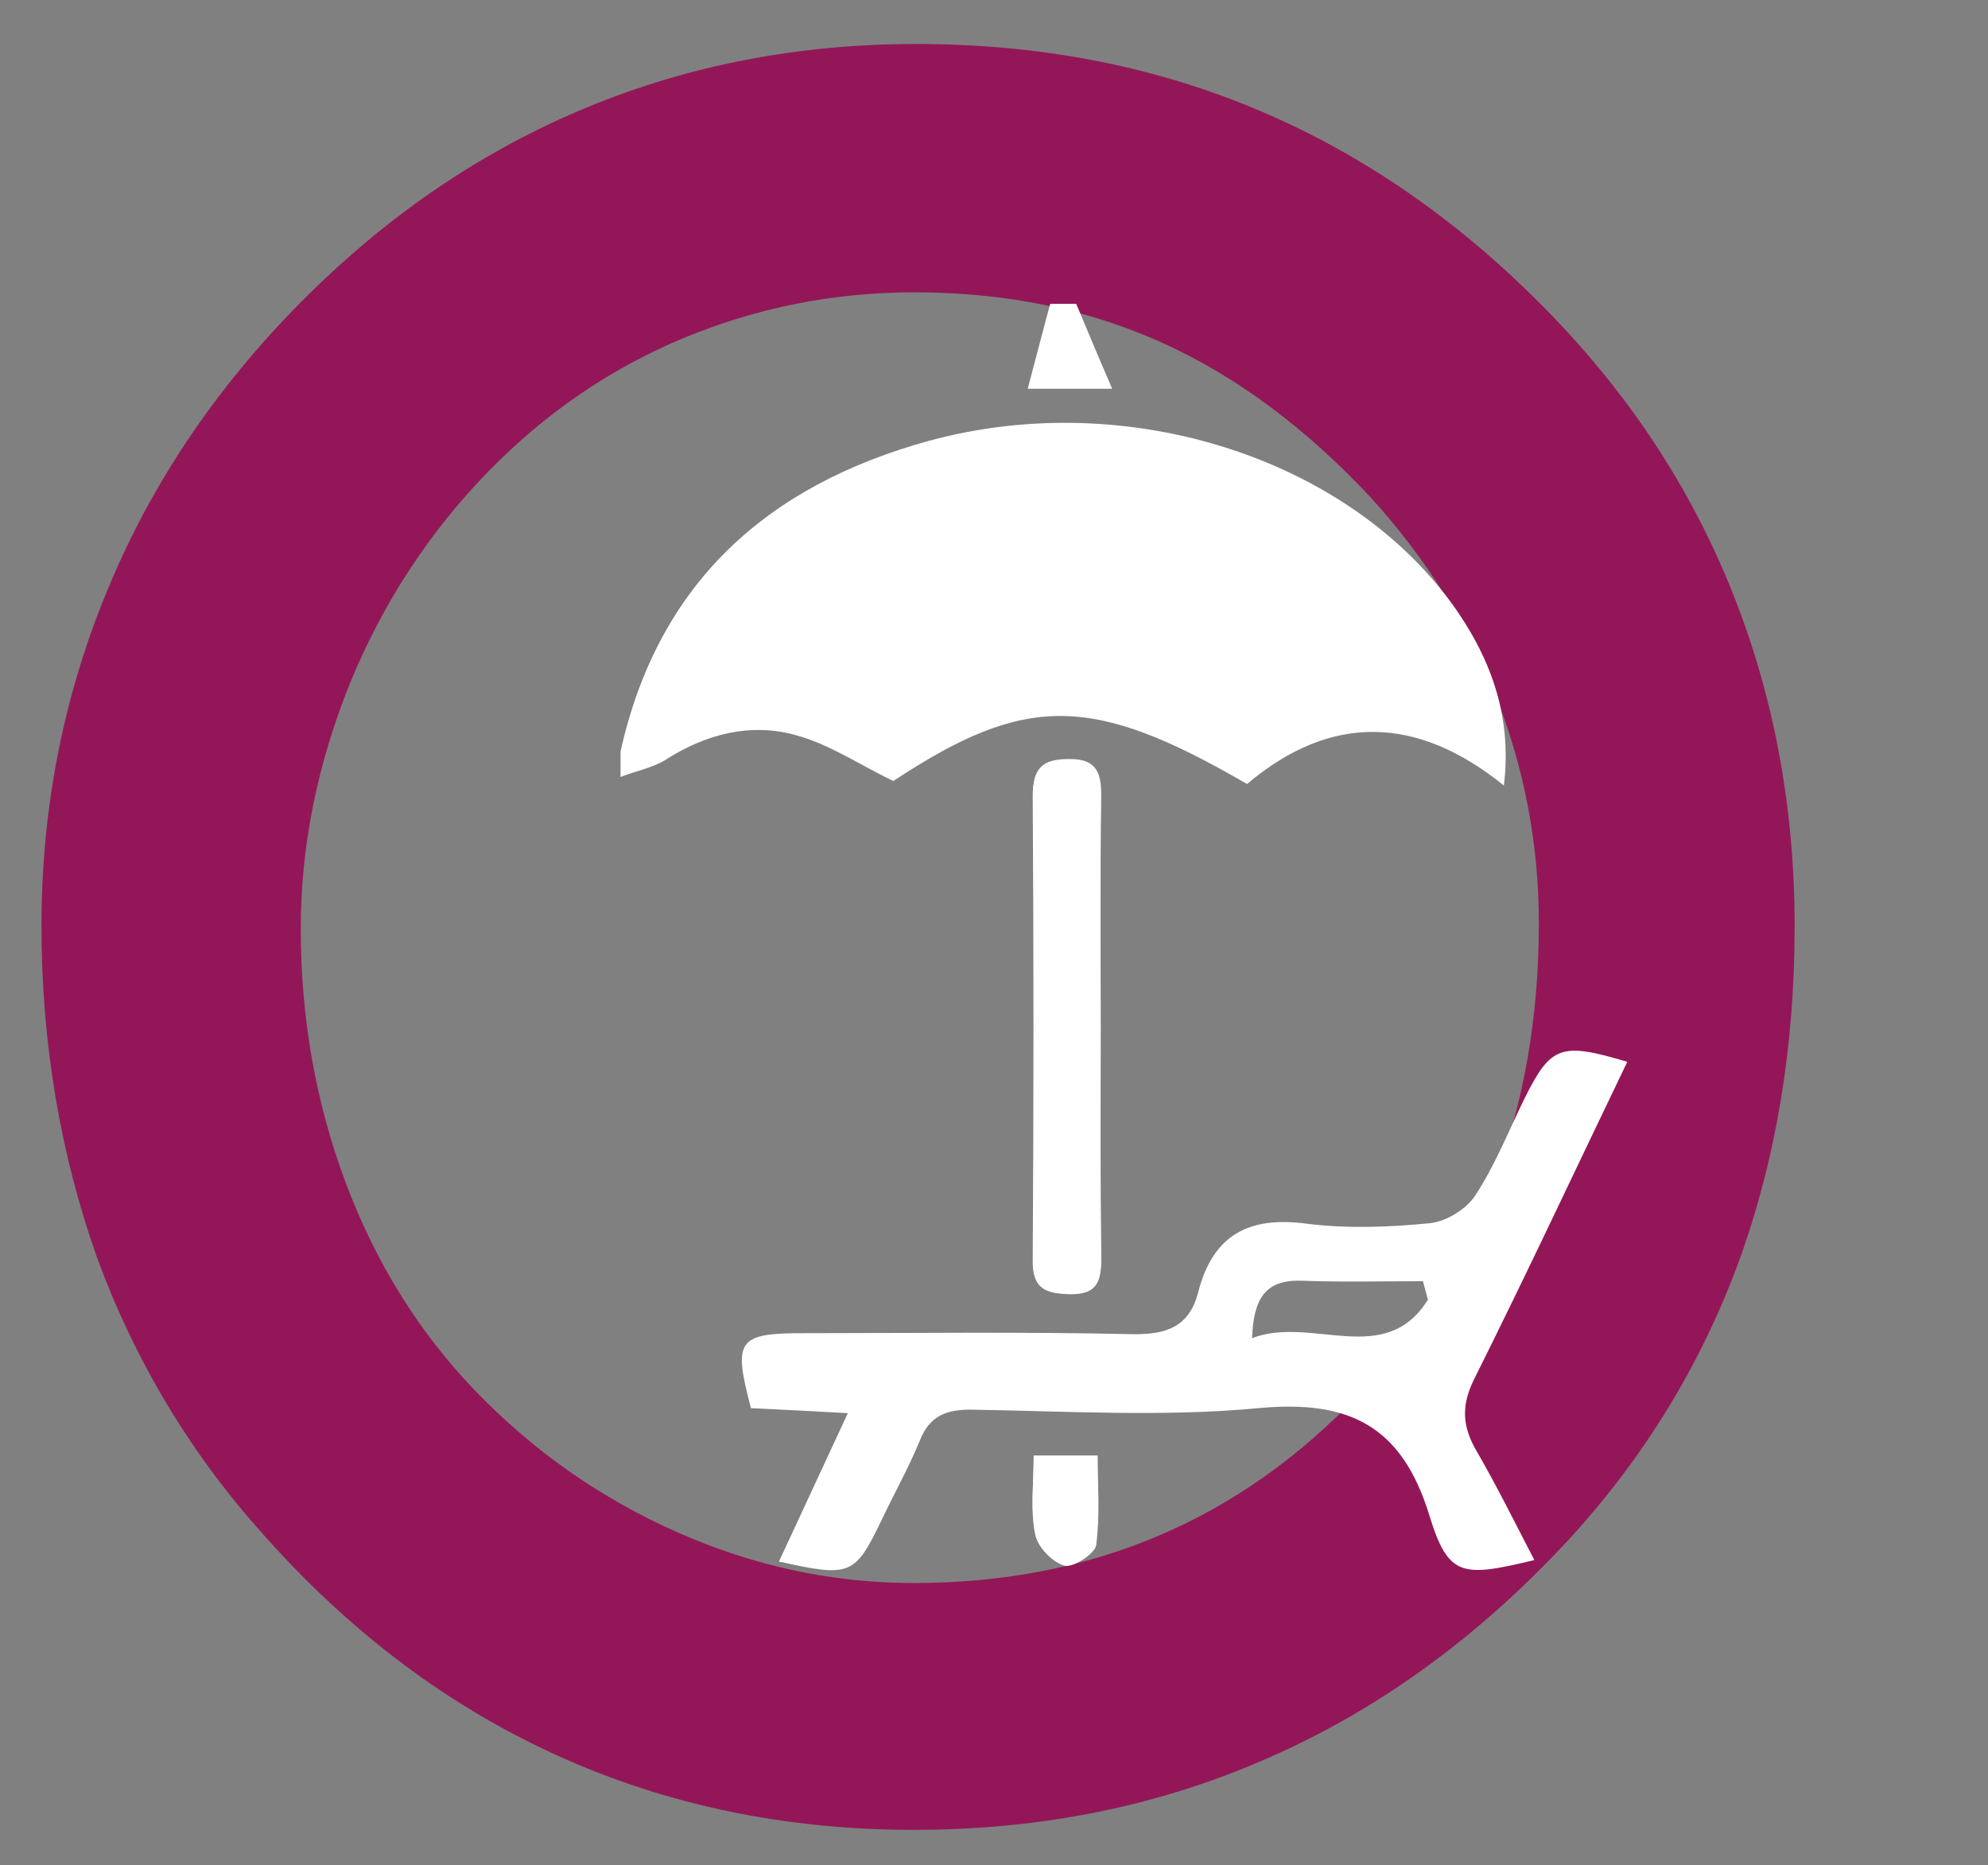
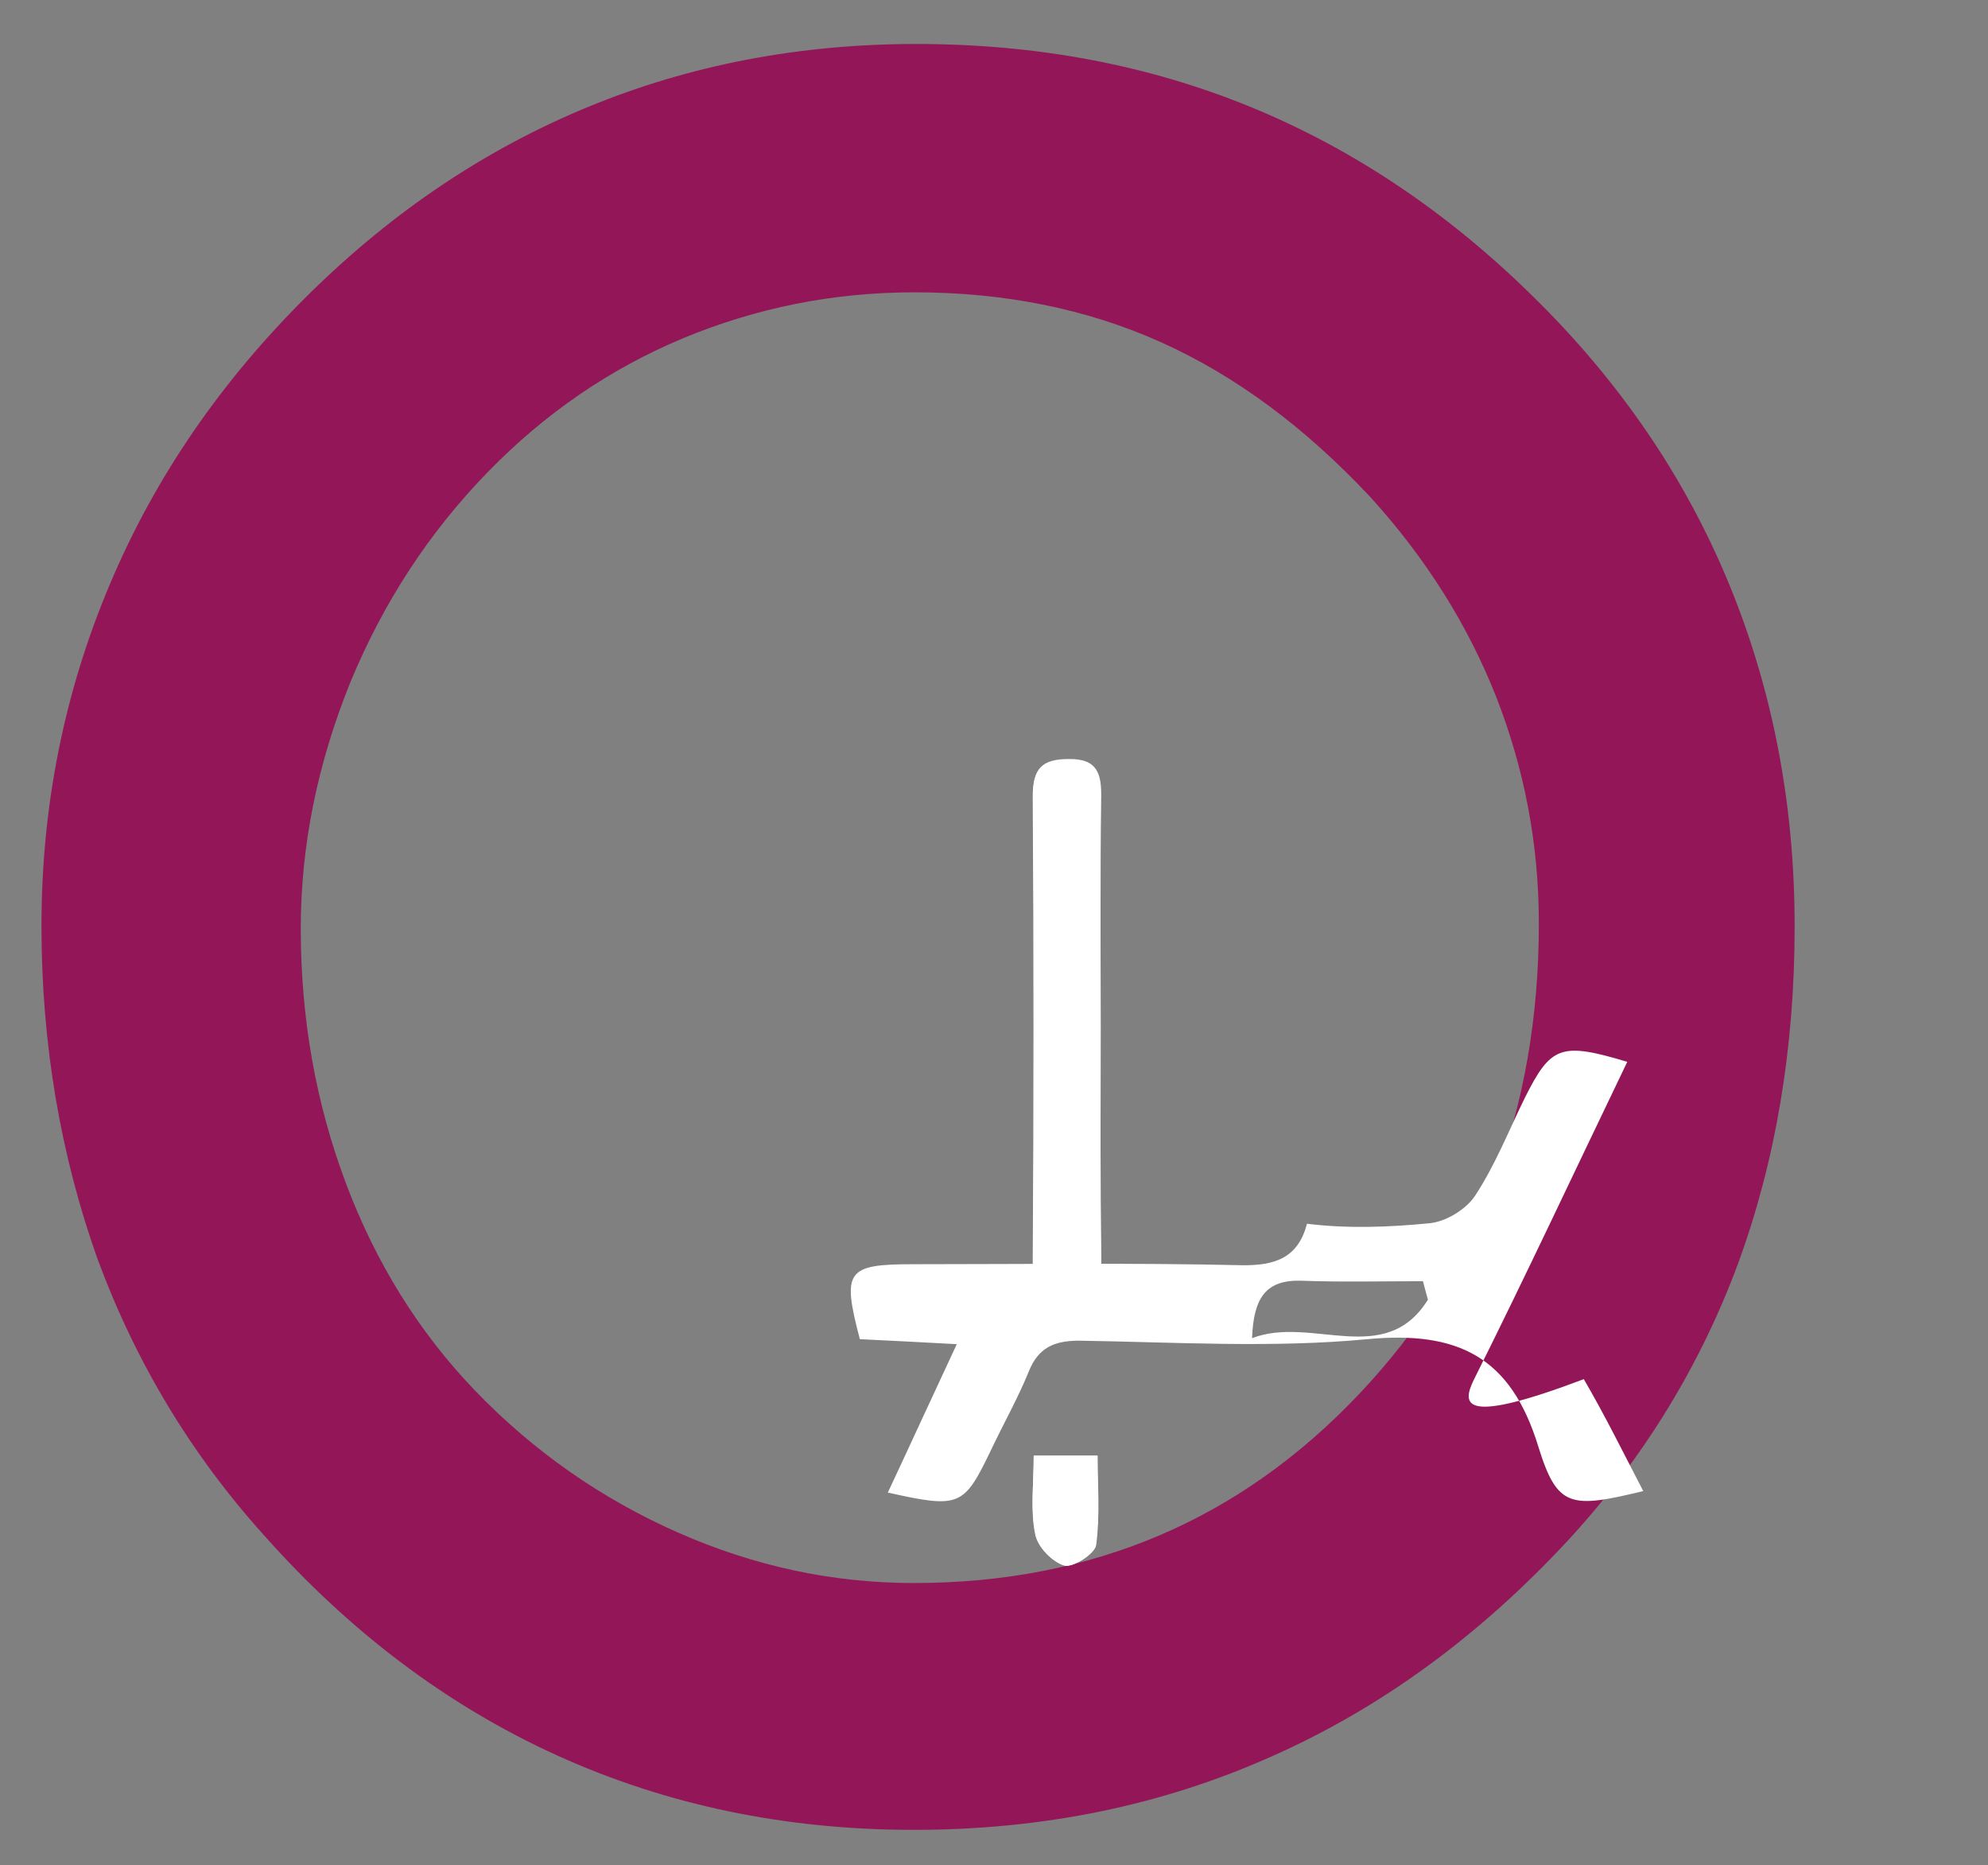
<svg xmlns="http://www.w3.org/2000/svg" version="1.1" id="Ebene_1" x="0px" y="0px" viewBox="0 0 397.9 373.3" style="enable-background:new 0 0 397.9 373.3;" xml:space="preserve">
  <rect x="0" y="0" width="397.9" height="373.3" fill="#808080" stroke="none" />
  <style type="text/css">
	.st0{fill:#931758;}
	.st1{fill:#FFFFFF;}
</style>
  <g>
    <path class="st0" d="M60.2,185.8c0,18,3,34.9,9,50.9c6,16,14.6,29.8,25.7,41.4c11.8,12.3,25.4,21.8,40.8,28.6   c15.4,6.8,31.1,10.1,47.2,10.1c35.6,0,65.3-12.6,89.2-37.9c23.9-25.3,35.9-56.6,35.9-94.1c0-15.9-2.9-31-8.6-45.5   c-5.7-14.4-14.1-27.7-25.1-39.8c-13.1-14-27-24.3-41.9-31c-14.9-6.7-31.4-10-49.4-10c-16.2,0-31.6,3.1-46.3,9.2   c-14.6,6.1-27.6,15-39,26.7c-11.8,12.1-21,26.2-27.6,42.2C63.6,152.7,60.2,169.1,60.2,185.8 M8.3,185.3c0-24.1,4.6-46.9,13.7-68.4   c9.1-21.6,22.5-41,40.1-58.3c16.7-16.4,35.2-28.8,55.6-37.2c20.4-8.4,42.3-12.6,65.7-12.6c24.1,0,46.4,4.2,66.9,12.6   c20.5,8.4,39.3,21,56.3,37.7c17.5,17.1,30.6,36.3,39.4,57.6c8.8,21.3,13.2,44.2,13.2,68.7c0,24.4-3.8,46.9-11.3,67.4   c-7.6,20.5-18.9,39-34,55.4c-17.8,19.2-37.6,33.7-59.6,43.4c-22,9.8-45.8,14.6-71.4,14.6c-25.8,0-49.6-5-71.4-14.9   c-21.8-9.9-41.4-24.6-58.7-44.1c-14.6-16.2-25.7-34.7-33.3-55.3C12.1,231.1,8.3,208.9,8.3,185.3" />
  </g>
  <g id="EKZA6B.tif">
    <g>
-       <path class="st1" d="M124.2,150.4c7.5-33.8,29.4-53.3,61.8-62.2c40.1-10.9,84.9,3.8,105.8,34.3c7.6,11.2,10.7,22.4,9.2,34.7    c-17.3-14-34.6-14.5-51.4-0.3c-31-18-44.3-18.1-70.8-0.6c-6.7-3.2-12.8-7.4-19.6-9.2c-9-2.5-17.9-0.2-25.9,4.9    c-2.7,1.7-6.1,2.3-9.1,3.5C124.2,153.9,124.2,152.2,124.2,150.4z" />
-       <path class="st1" d="M215.4,60.8c2.2,5.2,4.3,10.3,7.2,17c-6.9,0-10.8,0-16.9,0c1.6-6,3-11.5,4.5-17    C211.9,60.8,213.7,60.8,215.4,60.8z" />
      <path class="st1" d="M220.3,205.4c0,15.5-0.1,31,0.1,46.5c0,4.5-0.8,7.2-6.2,7.1c-4.8-0.1-7.6-1-7.5-6.8c0.2-31,0.2-62,0-92.9    c0-5.4,1.9-7.2,7.1-7.2c5.8-0.1,6.6,3,6.5,7.8C220.2,175,220.3,190.2,220.3,205.4z" />
      <path class="st1" d="M206.9,291.3c4.3,0,7.7,0,12.8,0c0,5.9,0.5,12-0.3,17.9c-0.2,1.7-4.6,4.5-6.3,4.1c-2.4-0.7-5.4-3.7-5.8-6.2    C206.2,302.3,206.9,297.3,206.9,291.3z" />
      <g>
        <path class="st1" d="M214.2,258.9c5.4,0.1,6.2-2.6,6.2-7.1c-0.2-15.5-0.1-31-0.1-46.5c0-15.2-0.1-30.4,0.1-45.6     c0.1-4.8-0.7-7.9-6.5-7.8c-5.2,0-7.2,1.8-7.1,7.2c0.2,31,0.2,62,0,92.9C206.6,258,209.4,258.8,214.2,258.9z" />
        <path class="st1" d="M206.9,291.3c0,6-0.7,11,0.3,15.8c0.5,2.5,3.4,5.5,5.8,6.2c1.7,0.5,6.1-2.3,6.3-4.1c0.8-5.9,0.3-12,0.3-17.9     C214.6,291.3,211.2,291.3,206.9,291.3z" />
-         <path class="st1" d="M295,276.1c10.4-20.8,20.3-42,30.7-63.6c-13.3-4-15.3-3.2-20.5,7.2c-3.2,6.5-5.9,13.4-9.9,19.5     c-1.8,2.8-5.9,5.3-9.2,5.6c-8.1,0.8-16.4,1.1-24.5,0.1c-11.7-1.6-18.9,2.3-21.8,13.8c-1.8,6.8-6.3,8.4-13.1,8.3     c-21.9-0.5-43.8-0.2-65.7-0.2c-13.4,0-14.3,1.3-10.7,15c6.1,0.3,12.2,0.6,19.4,1c-5,10.7-9.3,20.1-13.8,29.7     c14.4,3.2,15.2,2.8,20.6-8.4c2.5-5.3,5.4-10.4,7.6-15.8c1.9-4.8,5.1-6.2,10.1-6.2c19.3,0.3,38.7,1.5,57.7-0.3     c18.1-1.7,28.7,3.5,34.2,21.5c3.8,12.3,6.5,12.4,21,8.9c-4-7.7-7.7-15.2-11.9-22.4C292.7,285.2,292.5,281.2,295,276.1z      M250.6,267.8c0.3-8,2.7-11.7,9.8-11.5c8.1,0.3,16.2,0.1,24.4,0.1c0.3,1.2,0.7,2.5,1,3.7C277.2,273.9,262.5,263.2,250.6,267.8z" />
+         <path class="st1" d="M295,276.1c10.4-20.8,20.3-42,30.7-63.6c-13.3-4-15.3-3.2-20.5,7.2c-3.2,6.5-5.9,13.4-9.9,19.5     c-1.8,2.8-5.9,5.3-9.2,5.6c-8.1,0.8-16.4,1.1-24.5,0.1c-1.8,6.8-6.3,8.4-13.1,8.3     c-21.9-0.5-43.8-0.2-65.7-0.2c-13.4,0-14.3,1.3-10.7,15c6.1,0.3,12.2,0.6,19.4,1c-5,10.7-9.3,20.1-13.8,29.7     c14.4,3.2,15.2,2.8,20.6-8.4c2.5-5.3,5.4-10.4,7.6-15.8c1.9-4.8,5.1-6.2,10.1-6.2c19.3,0.3,38.7,1.5,57.7-0.3     c18.1-1.7,28.7,3.5,34.2,21.5c3.8,12.3,6.5,12.4,21,8.9c-4-7.7-7.7-15.2-11.9-22.4C292.7,285.2,292.5,281.2,295,276.1z      M250.6,267.8c0.3-8,2.7-11.7,9.8-11.5c8.1,0.3,16.2,0.1,24.4,0.1c0.3,1.2,0.7,2.5,1,3.7C277.2,273.9,262.5,263.2,250.6,267.8z" />
      </g>
    </g>
  </g>
</svg>